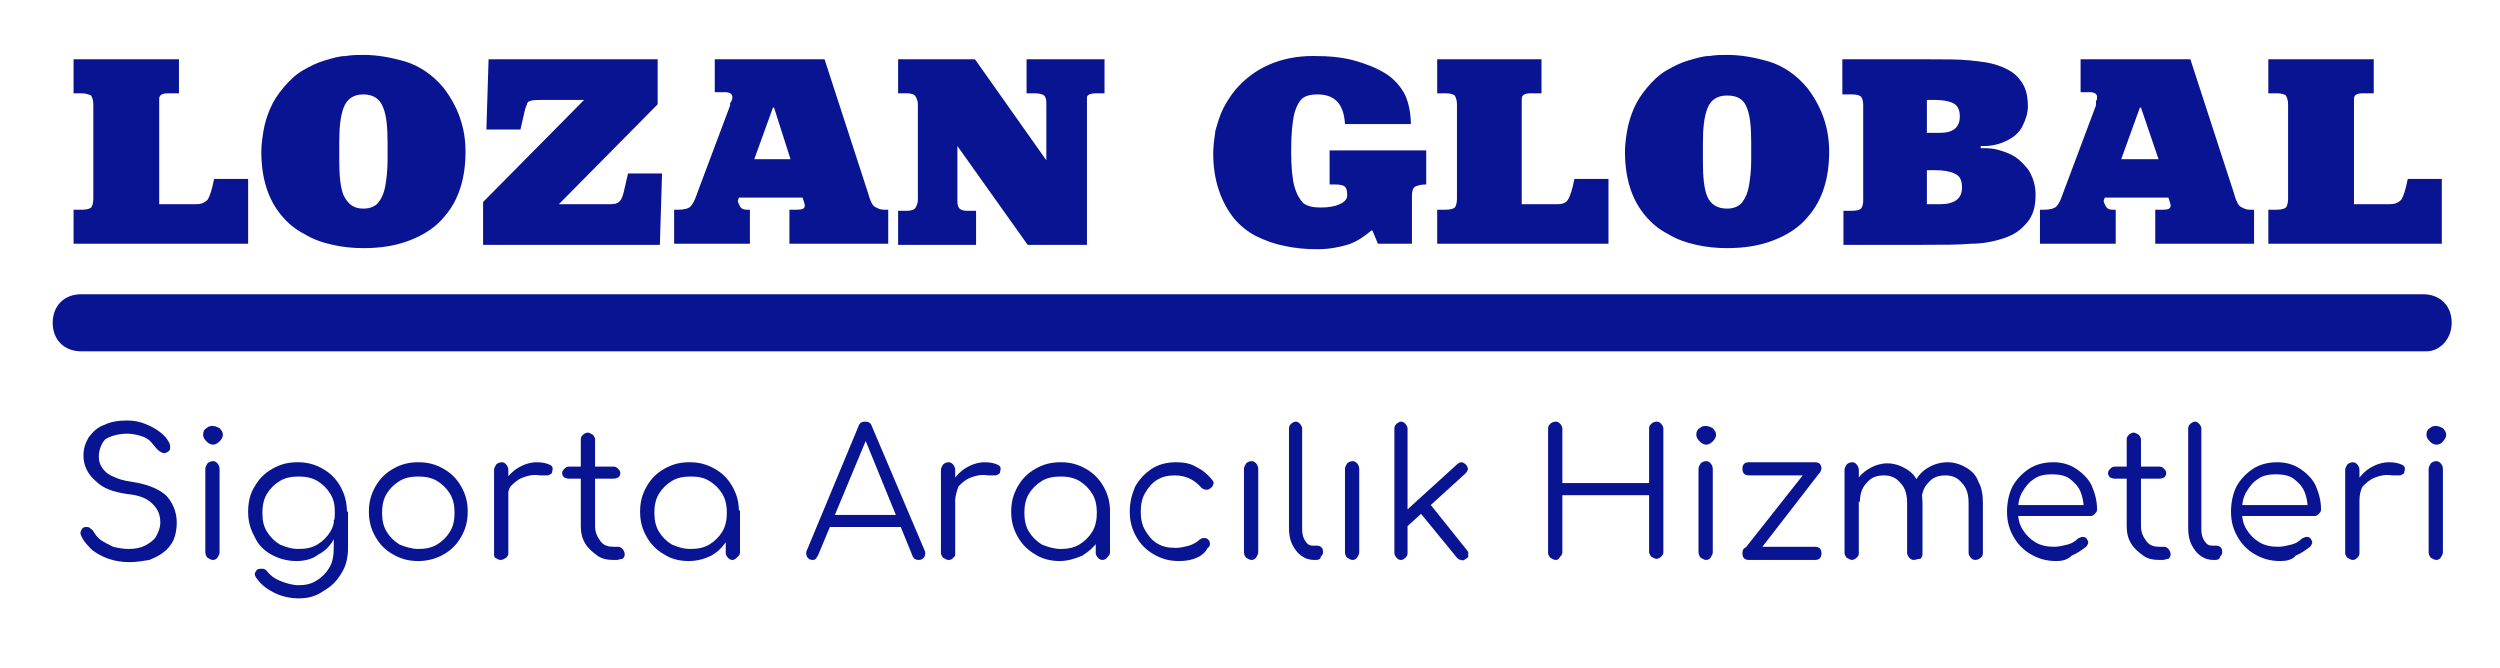
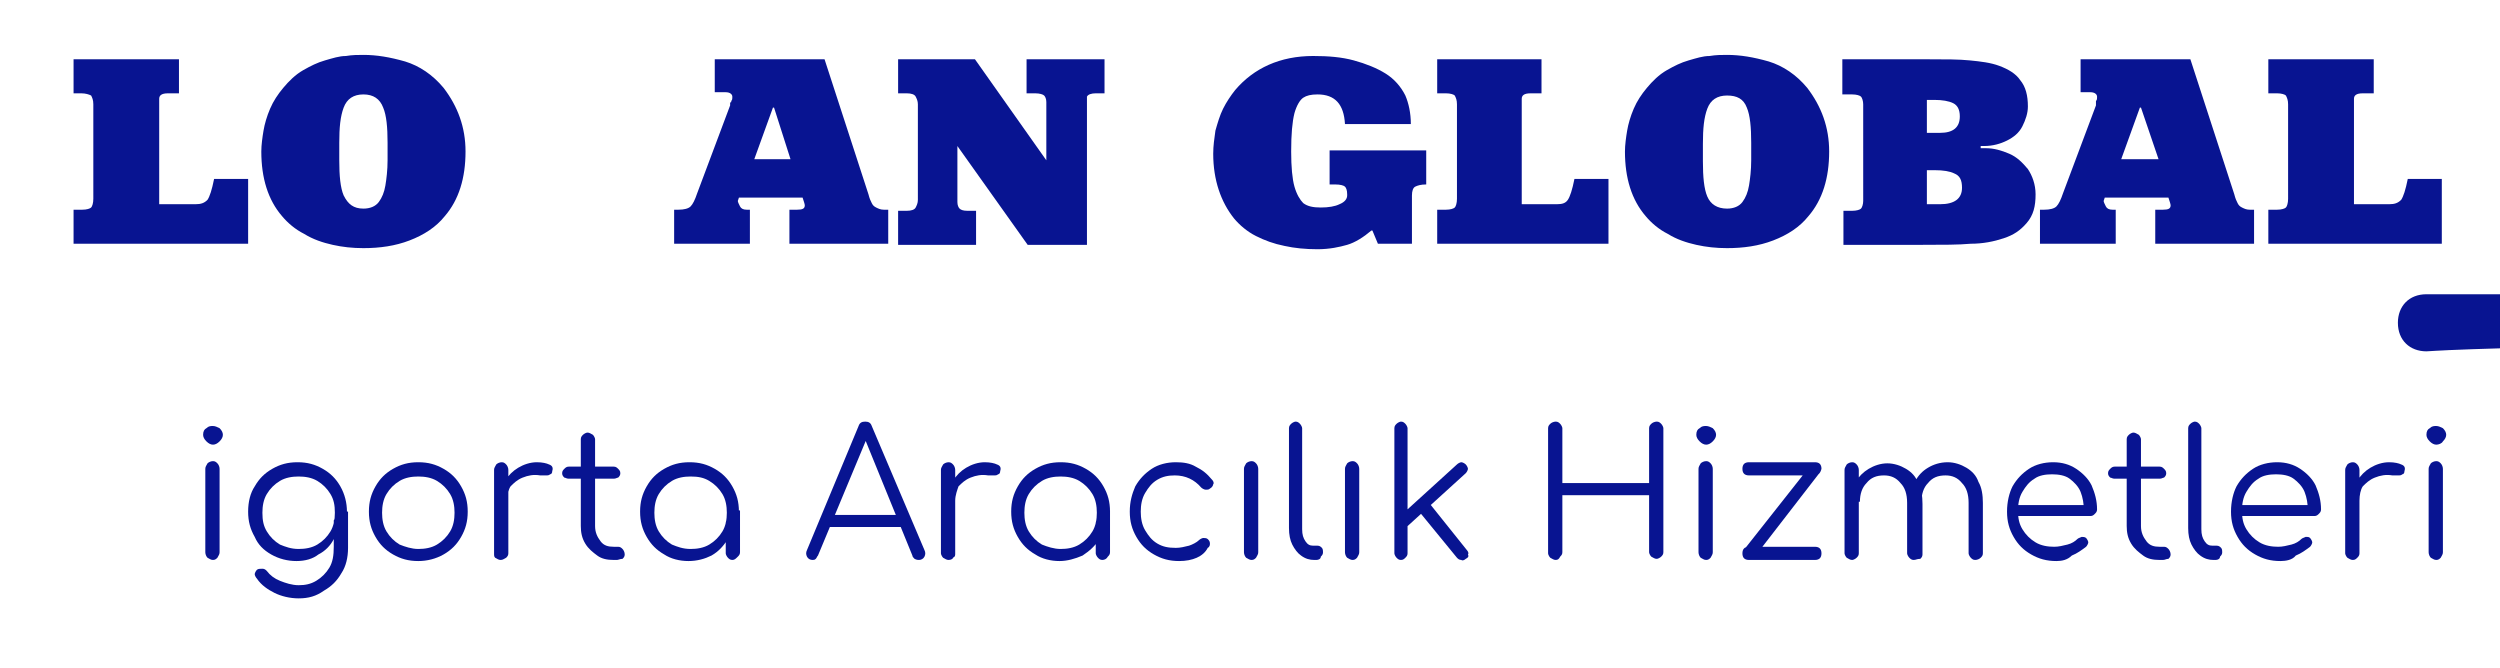
<svg xmlns="http://www.w3.org/2000/svg" version="1.1" id="Layer_1" x="0px" y="0px" viewBox="0 0 227.7 60.8" style="enable-background:new 0 0 227.7 60.8;" xml:space="preserve">
  <style type="text/css">
	.st0{display:none;fill:#081491;}
	.st1{fill:#081491;}
	.st2{fill:#D9D9D9;}
	.st3{fill:#FFFFFF;}
</style>
  <g>
    <path class="st1" d="M22.3,22.2H6.7v-3.1h0.8c0.4,0,0.7-0.1,0.8-0.2c0.1-0.1,0.2-0.4,0.2-0.8V9.5c0-0.4-0.1-0.6-0.2-0.8   C8.1,8.6,7.8,8.5,7.4,8.5H6.7V5.4h9.6v3.1h-1c-0.6,0-0.8,0.2-0.8,0.5v9.6h2.4c0.2,0,0.3,0,0.5,0c0.2,0,0.3,0,0.4,0   c0.5,0,0.8-0.1,1.1-0.4c0.2-0.3,0.4-0.9,0.6-1.9h3.1V22.2z" />
    <path class="st1" d="M33.1,19c0.6,0,1.1-0.2,1.4-0.6c0.3-0.4,0.5-0.9,0.6-1.5c0.1-0.6,0.2-1.4,0.2-2.3V13c0-1.4-0.1-2.5-0.4-3.2   C34.6,9,34,8.6,33.1,8.6c-0.9,0-1.5,0.4-1.8,1.2c-0.3,0.8-0.4,1.8-0.4,3.2v1.6c0,1.4,0.1,2.5,0.4,3.2C31.7,18.6,32.2,19,33.1,19z    M33.1,5c1.2,0,2.4,0.2,3.8,0.6c1.3,0.4,2.5,1.2,3.5,2.4c1.3,1.7,2,3.6,2,5.8c0,2.4-0.6,4.4-1.9,5.9c-0.8,1-1.9,1.7-3.2,2.2   c-1.3,0.5-2.7,0.7-4.2,0.7c-1,0-1.9-0.1-2.8-0.3c-0.9-0.2-1.8-0.5-2.6-1c-0.8-0.4-1.5-1-2-1.6c-1.3-1.5-1.9-3.5-1.9-5.9   c0-0.6,0.1-1.3,0.2-1.9c0.1-0.6,0.3-1.3,0.6-2c0.3-0.7,0.7-1.3,1.2-1.9c0.5-0.6,1.1-1.2,1.8-1.6c0.7-0.4,1.3-0.7,2-0.9   c0.7-0.2,1.3-0.4,1.9-0.4C32.1,5,32.6,5,33.1,5z" />
-     <path class="st1" d="M44.5,5.4h15.4v4.1l-9,9.1h4.3c0.5,0,0.8,0,1-0.1c0.2-0.1,0.3-0.2,0.4-0.4c0.1-0.2,0.2-0.5,0.3-1l0.3-1.3h3.1   l-0.2,6.5H44v-3.9l9.2-9.3h-3.8c-0.5,0-0.9,0-1.1,0.1C48.2,9.2,48,9.3,48,9.5c-0.1,0.2-0.2,0.5-0.3,1l-0.3,1.3h-3.1L44.5,5.4z" />
    <path class="st1" d="M70.5,9.8h-0.1l-1.7,4.7H72L70.5,9.8z M65.1,8.5V5.4h10l4,12.3c0.1,0.4,0.2,0.6,0.3,0.8   c0.1,0.2,0.2,0.3,0.4,0.4c0.2,0.1,0.4,0.2,0.7,0.2h0.4v3.1h-9v-3.1h0.7c0.5,0,0.7-0.1,0.7-0.4c0-0.1-0.1-0.4-0.2-0.7h-5.8l-0.1,0.3   c0,0.1,0.1,0.3,0.2,0.5c0.1,0.2,0.3,0.3,0.6,0.3h0.3v3.1h-6.9v-3.1h0.4c0.5,0,0.9-0.1,1.1-0.3c0.2-0.2,0.4-0.6,0.6-1.2l3-8   c0,0,0-0.1,0-0.1c0,0,0-0.1,0-0.1c0,0,0-0.1,0.1-0.1c0,0,0,0,0-0.1c0.1-0.1,0.1-0.2,0.1-0.4c0-0.2-0.2-0.4-0.6-0.4H65.1z" />
    <path class="st1" d="M81.8,8.5V5.4h7l6.5,9.2V9.8c0-0.1,0-0.2,0-0.3c0-0.1,0-0.2,0-0.2c0-0.3-0.1-0.5-0.2-0.6   c-0.1-0.1-0.4-0.2-0.8-0.2h-0.8V5.4h7.1v3.1h-0.8c-0.4,0-0.7,0.1-0.8,0.3C99,8.9,99,9.2,99,9.5v12.8h-5.4l-6.4-9v4.6   c0,0,0,0.1,0,0.2c0,0.1,0,0.2,0,0.3c0,0.3,0.1,0.5,0.2,0.6c0.1,0.1,0.3,0.2,0.7,0.2h0.8v3.1h-7.1v-3.1h0.8c0.4,0,0.7-0.1,0.8-0.3   c0.1-0.2,0.2-0.4,0.2-0.7V9.5c0-0.3-0.1-0.5-0.2-0.7c-0.1-0.2-0.4-0.3-0.8-0.3H81.8z" />
    <path class="st1" d="M128.5,11.3h-6c-0.1-1.8-0.9-2.7-2.5-2.7c-0.6,0-1,0.1-1.3,0.3c-0.3,0.2-0.6,0.7-0.8,1.4   c-0.2,0.8-0.3,1.9-0.3,3.5c0,1.4,0.1,2.5,0.3,3.2c0.2,0.7,0.5,1.2,0.8,1.5c0.4,0.3,0.9,0.4,1.6,0.4c0.7,0,1.3-0.1,1.7-0.3   c0.5-0.2,0.7-0.5,0.7-0.8v-0.1c0-0.4-0.1-0.6-0.2-0.7c-0.1-0.1-0.4-0.2-0.9-0.2h-0.5v-3.1h8.8v3.1c-0.5,0-0.8,0.1-1,0.2   c-0.2,0.1-0.3,0.4-0.3,0.8v4.4h-3.1L125,21h-0.1c-0.7,0.6-1.5,1.1-2.2,1.3c-0.7,0.2-1.6,0.4-2.7,0.4c-1.1,0-2.1-0.1-3-0.3   c-1-0.2-1.8-0.5-2.6-0.9c-0.8-0.4-1.5-1-2-1.6c-1.2-1.5-1.9-3.5-1.9-5.9c0-0.7,0.1-1.4,0.2-2.1c0.2-0.7,0.4-1.4,0.7-2   c0.3-0.6,0.7-1.2,1.1-1.7c1.7-2,4.1-3.1,7.1-3.1c1.4,0,2.6,0.1,3.7,0.4c1.1,0.3,2.1,0.7,2.9,1.2c0.8,0.5,1.4,1.2,1.8,2   C128.3,9.4,128.5,10.3,128.5,11.3z" />
    <path class="st1" d="M146.5,22.2h-15.6v-3.1h0.8c0.4,0,0.7-0.1,0.8-0.2c0.1-0.1,0.2-0.4,0.2-0.8V9.5c0-0.4-0.1-0.6-0.2-0.8   c-0.1-0.1-0.4-0.2-0.8-0.2h-0.8V5.4h9.5v3.1h-1c-0.6,0-0.8,0.2-0.8,0.5v9.6h2.4c0.2,0,0.3,0,0.5,0c0.2,0,0.3,0,0.3,0   c0.5,0,0.8-0.1,1-0.4c0.2-0.3,0.4-0.9,0.6-1.9h3.1V22.2z" />
    <path class="st1" d="M157.3,19c0.6,0,1.1-0.2,1.4-0.6c0.3-0.4,0.5-0.9,0.6-1.5c0.1-0.6,0.2-1.4,0.2-2.3V13c0-1.4-0.1-2.5-0.4-3.2   c-0.3-0.8-0.9-1.1-1.8-1.1c-0.9,0-1.5,0.4-1.8,1.2c-0.3,0.8-0.4,1.8-0.4,3.2v1.6c0,1.4,0.1,2.5,0.4,3.2   C155.8,18.6,156.4,19,157.3,19z M157.3,5c1.2,0,2.4,0.2,3.8,0.6c1.3,0.4,2.5,1.2,3.5,2.4c1.3,1.7,2,3.6,2,5.8   c0,2.4-0.6,4.4-1.9,5.9c-0.8,1-1.9,1.7-3.2,2.2c-1.3,0.5-2.7,0.7-4.2,0.7c-1,0-1.9-0.1-2.8-0.3c-0.9-0.2-1.8-0.5-2.6-1   c-0.8-0.4-1.5-1-2-1.6c-1.3-1.5-1.9-3.5-1.9-5.9c0-0.6,0.1-1.3,0.2-1.9c0.1-0.6,0.3-1.3,0.6-2c0.3-0.7,0.7-1.3,1.2-1.9   c0.5-0.6,1.1-1.2,1.8-1.6c0.7-0.4,1.3-0.7,2-0.9c0.7-0.2,1.3-0.4,1.9-0.4C156.3,5,156.8,5,157.3,5z" />
    <path class="st1" d="M175.5,15.4v3.2h1.2c1.3,0,2-0.5,2-1.5c0-0.7-0.2-1.1-0.7-1.3c-0.4-0.2-1-0.3-1.8-0.3H175.5z M175.5,9.1v3h1.2   c1.2,0,1.8-0.5,1.8-1.5c0-0.6-0.2-1-0.6-1.2c-0.4-0.2-1-0.3-1.7-0.3H175.5z M167.8,8.5V5.4h7.8c1.6,0,2.8,0,3.8,0.1   c1,0.1,1.9,0.2,2.7,0.5c0.8,0.3,1.5,0.7,1.9,1.3c0.5,0.6,0.7,1.4,0.7,2.4c0,0.6-0.2,1.2-0.5,1.8c-0.3,0.6-0.8,1-1.4,1.3   c-0.6,0.3-1.3,0.5-2.1,0.5h-0.3v0.2h0.5c0.7,0,1.4,0.2,2.1,0.5c0.7,0.3,1.2,0.8,1.7,1.4c0.4,0.6,0.7,1.4,0.7,2.3   c0,1.1-0.2,1.9-0.8,2.6s-1.2,1.1-2.1,1.4c-0.9,0.3-1.9,0.5-3,0.5c-1.1,0.1-2.6,0.1-4.4,0.1h-7.2v-3.1h0.8c0.4,0,0.7-0.1,0.8-0.2   c0.1-0.1,0.2-0.4,0.2-0.7V9.5c0-0.3-0.1-0.6-0.2-0.7c-0.1-0.1-0.4-0.2-0.8-0.2H167.8z" />
    <path class="st1" d="M195,9.8h-0.1l-1.7,4.7h3.4L195,9.8z M189.5,8.5V5.4h10l4,12.3c0.1,0.4,0.2,0.6,0.3,0.8   c0.1,0.2,0.2,0.3,0.4,0.4c0.2,0.1,0.4,0.2,0.7,0.2h0.4v3.1h-9v-3.1h0.7c0.5,0,0.7-0.1,0.7-0.4c0-0.1-0.1-0.4-0.2-0.7h-5.8l-0.1,0.3   c0,0.1,0.1,0.3,0.2,0.5c0.1,0.2,0.3,0.3,0.6,0.3h0.3v3.1h-6.9v-3.1h0.4c0.5,0,0.9-0.1,1.1-0.3c0.2-0.2,0.4-0.6,0.6-1.2l3-8   c0,0,0-0.1,0-0.1c0,0,0-0.1,0-0.1c0,0,0-0.1,0-0.1c0,0,0,0,0-0.1c0.1-0.1,0.1-0.2,0.1-0.4c0-0.2-0.2-0.4-0.6-0.4H189.5z" />
    <path class="st1" d="M222.2,22.2h-15.6v-3.1h0.8c0.4,0,0.7-0.1,0.8-0.2c0.1-0.1,0.2-0.4,0.2-0.8V9.5c0-0.4-0.1-0.6-0.2-0.8   c-0.1-0.1-0.4-0.2-0.8-0.2h-0.8V5.4h9.6v3.1h-1c-0.6,0-0.8,0.2-0.8,0.5v9.6h2.4c0.1,0,0.3,0,0.5,0c0.2,0,0.3,0,0.3,0   c0.5,0,0.8-0.1,1.1-0.4c0.2-0.3,0.4-0.9,0.6-1.9h3.1V22.2z" />
-     <path class="st1" d="M11.8,51.2c-0.7,0-1.3-0.1-1.9-0.3c-0.6-0.2-1.1-0.5-1.5-0.8c-0.4-0.4-0.8-0.8-1-1.3c-0.1-0.2-0.1-0.3,0-0.5   C7.5,48.1,7.6,48,7.8,48c0.2,0,0.3,0,0.4,0.1c0.1,0.1,0.3,0.2,0.3,0.3c0.2,0.3,0.4,0.6,0.7,0.8c0.3,0.2,0.7,0.4,1.1,0.6   c0.4,0.1,0.9,0.2,1.4,0.2c0.6,0,1.1-0.1,1.5-0.3c0.4-0.2,0.8-0.5,1-0.8c0.2-0.4,0.4-0.8,0.4-1.3c0-0.7-0.2-1.2-0.7-1.7   c-0.5-0.5-1.2-0.8-2.3-0.9c-1.3-0.2-2.2-0.5-2.9-1.2c-0.7-0.6-1.1-1.4-1.1-2.3c0-0.7,0.2-1.2,0.5-1.7c0.4-0.5,0.8-0.9,1.4-1.1   c0.6-0.3,1.3-0.4,2.1-0.4c0.6,0,1.1,0.1,1.6,0.3c0.5,0.2,0.9,0.4,1.3,0.7c0.4,0.3,0.7,0.6,0.9,1c0.1,0.2,0.1,0.3,0.1,0.5   c0,0.2-0.1,0.3-0.3,0.4c-0.2,0.1-0.3,0.1-0.5,0c-0.2-0.1-0.3-0.2-0.4-0.3c-0.2-0.2-0.4-0.5-0.6-0.7c-0.2-0.2-0.5-0.4-0.9-0.5   c-0.3-0.1-0.8-0.2-1.2-0.2c-0.8,0-1.5,0.2-2,0.5C9.3,40.3,9,40.9,9,41.6c0,0.4,0.1,0.7,0.3,1c0.2,0.3,0.5,0.6,1,0.8   c0.4,0.2,1,0.4,1.8,0.5c1.3,0.2,2.3,0.6,3,1.2c0.6,0.6,1,1.5,1,2.5c0,0.6-0.1,1.1-0.3,1.6c-0.2,0.4-0.5,0.8-0.9,1.1   c-0.4,0.3-0.8,0.5-1.3,0.7C13,51.1,12.4,51.2,11.8,51.2z" />
    <path class="st1" d="M19.4,40.5c-0.2,0-0.4-0.1-0.6-0.3c-0.2-0.2-0.3-0.4-0.3-0.6c0-0.3,0.1-0.5,0.3-0.6c0.2-0.2,0.4-0.2,0.6-0.2   c0.2,0,0.4,0.1,0.6,0.2c0.2,0.2,0.3,0.4,0.3,0.6c0,0.2-0.1,0.4-0.3,0.6C19.8,40.4,19.6,40.5,19.4,40.5z M19.4,51   c-0.2,0-0.3-0.1-0.5-0.2c-0.1-0.1-0.2-0.3-0.2-0.5v-7.6c0-0.2,0.1-0.3,0.2-0.5c0.1-0.1,0.3-0.2,0.5-0.2c0.2,0,0.3,0.1,0.4,0.2   c0.1,0.1,0.2,0.3,0.2,0.5v7.6c0,0.2-0.1,0.3-0.2,0.5C19.7,50.9,19.6,51,19.4,51z" />
    <path class="st1" d="M27.2,50c0.6,0,1.2-0.1,1.7-0.4c0.5-0.3,0.9-0.7,1.2-1.2c0.3-0.5,0.4-1.1,0.4-1.7c0-0.7-0.1-1.2-0.4-1.7   c-0.3-0.5-0.7-0.9-1.2-1.2c-0.5-0.3-1.1-0.4-1.7-0.4c-0.6,0-1.2,0.1-1.7,0.4c-0.5,0.3-0.9,0.7-1.2,1.2c-0.3,0.5-0.4,1.1-0.4,1.7   c0,0.7,0.1,1.2,0.4,1.7c0.3,0.5,0.7,0.9,1.2,1.2C26,49.8,26.5,50,27.2,50z M27.2,54.5c-0.8,0-1.6-0.2-2.2-0.5   c-0.6-0.3-1.2-0.7-1.6-1.3c-0.1-0.1-0.2-0.3-0.2-0.4c0-0.1,0.1-0.3,0.2-0.4c0.1-0.1,0.3-0.1,0.5-0.1c0.2,0,0.3,0.1,0.4,0.2   c0.3,0.4,0.7,0.7,1.2,0.9c0.5,0.2,1.1,0.4,1.7,0.4c0.6,0,1.1-0.1,1.6-0.4c0.5-0.3,0.9-0.7,1.2-1.2c0.3-0.5,0.4-1.1,0.4-1.9v-2.4   l0.5-0.9l0.8,0.1v3.3c0,0.9-0.2,1.7-0.6,2.3c-0.4,0.7-0.9,1.2-1.6,1.6C28.8,54.3,28.1,54.5,27.2,54.5z M27,51.1   c-0.8,0-1.6-0.2-2.3-0.6c-0.7-0.4-1.2-0.9-1.5-1.6c-0.4-0.7-0.6-1.4-0.6-2.3c0-0.9,0.2-1.7,0.6-2.3c0.4-0.7,0.9-1.2,1.6-1.6   c0.7-0.4,1.4-0.6,2.3-0.6c0.9,0,1.6,0.2,2.3,0.6c0.7,0.4,1.2,0.9,1.6,1.6c0.4,0.7,0.6,1.5,0.6,2.3L30.9,47c0,0.8-0.2,1.5-0.5,2.1   c-0.3,0.6-0.8,1.1-1.4,1.4C28.5,50.9,27.8,51.1,27,51.1z" />
    <path class="st1" d="M38.1,50c0.6,0,1.2-0.1,1.7-0.4c0.5-0.3,0.9-0.7,1.2-1.2c0.3-0.5,0.4-1.1,0.4-1.7c0-0.6-0.1-1.2-0.4-1.7   c-0.3-0.5-0.7-0.9-1.2-1.2c-0.5-0.3-1.1-0.4-1.7-0.4c-0.6,0-1.2,0.1-1.7,0.4c-0.5,0.3-0.9,0.7-1.2,1.2c-0.3,0.5-0.4,1.1-0.4,1.7   c0,0.6,0.1,1.2,0.4,1.7c0.3,0.5,0.7,0.9,1.2,1.2C36.9,49.8,37.5,50,38.1,50z M38.1,51.1c-0.9,0-1.6-0.2-2.3-0.6   c-0.7-0.4-1.2-0.9-1.6-1.6c-0.4-0.7-0.6-1.4-0.6-2.3c0-0.9,0.2-1.6,0.6-2.3c0.4-0.7,0.9-1.2,1.6-1.6c0.7-0.4,1.4-0.6,2.3-0.6   c0.9,0,1.6,0.2,2.3,0.6c0.7,0.4,1.2,0.9,1.6,1.6c0.4,0.7,0.6,1.4,0.6,2.3c0,0.9-0.2,1.6-0.6,2.3c-0.4,0.7-0.9,1.2-1.6,1.6   C39.7,50.9,38.9,51.1,38.1,51.1z" />
    <path class="st1" d="M45.6,51c-0.2,0-0.3-0.1-0.5-0.2C45,50.7,45,50.6,45,50.4v-7.6c0-0.2,0.1-0.3,0.2-0.5c0.1-0.1,0.3-0.2,0.5-0.2   c0.2,0,0.3,0.1,0.4,0.2c0.1,0.1,0.2,0.3,0.2,0.5v7.6c0,0.2-0.1,0.3-0.2,0.4C45.9,50.9,45.8,51,45.6,51z M46.2,45.6h-0.7   c0-0.7,0.2-1.3,0.5-1.8c0.3-0.5,0.7-0.9,1.2-1.2c0.5-0.3,1.1-0.5,1.7-0.5c0.5,0,0.9,0.1,1.1,0.2c0.3,0.1,0.4,0.3,0.3,0.6   c0,0.2-0.1,0.3-0.2,0.3c-0.1,0.1-0.2,0.1-0.4,0.1c-0.1,0-0.3,0-0.5,0c-0.6-0.1-1.1,0-1.6,0.2c-0.5,0.2-0.8,0.5-1.1,0.8   C46.3,44.6,46.2,45.1,46.2,45.6z" />
    <path class="st1" d="M55.9,43.6h-4.1c-0.2,0-0.3-0.1-0.4-0.1c-0.1-0.1-0.2-0.2-0.2-0.4c0-0.2,0.1-0.3,0.2-0.4   c0.1-0.1,0.2-0.2,0.4-0.2h4.1c0.2,0,0.3,0.1,0.4,0.2c0.1,0.1,0.2,0.2,0.2,0.4c0,0.2-0.1,0.3-0.2,0.4C56.2,43.5,56.1,43.6,55.9,43.6   z M56.2,51h-0.3c-0.6,0-1.1-0.1-1.5-0.4c-0.4-0.3-0.8-0.6-1.1-1.1c-0.3-0.5-0.4-1-0.4-1.6V40c0-0.2,0.1-0.3,0.2-0.4   c0.1-0.1,0.3-0.2,0.4-0.2c0.2,0,0.3,0.1,0.5,0.2c0.1,0.1,0.2,0.3,0.2,0.4v7.9c0,0.6,0.2,1,0.5,1.4c0.3,0.4,0.7,0.5,1.2,0.5h0.4   c0.2,0,0.3,0.1,0.4,0.2c0.1,0.1,0.2,0.3,0.2,0.5c0,0.2-0.1,0.3-0.2,0.4C56.5,50.9,56.3,51,56.2,51z" />
    <path class="st1" d="M66.7,51c-0.2,0-0.3-0.1-0.4-0.2c-0.1-0.1-0.2-0.3-0.2-0.4v-2.8l0.3-1.3l1,0.2v3.8c0,0.2-0.1,0.3-0.2,0.4   C67,50.9,66.9,51,66.7,51z M62.9,50c0.6,0,1.2-0.1,1.7-0.4c0.5-0.3,0.9-0.7,1.2-1.2c0.3-0.5,0.4-1.1,0.4-1.7c0-0.6-0.1-1.2-0.4-1.7   c-0.3-0.5-0.7-0.9-1.2-1.2c-0.5-0.3-1-0.4-1.7-0.4c-0.6,0-1.2,0.1-1.7,0.4c-0.5,0.3-0.9,0.7-1.2,1.2c-0.3,0.5-0.4,1.1-0.4,1.7   c0,0.6,0.1,1.2,0.4,1.7c0.3,0.5,0.7,0.9,1.2,1.2C61.7,49.8,62.2,50,62.9,50z M62.7,51.1c-0.8,0-1.6-0.2-2.2-0.6   c-0.7-0.4-1.2-0.9-1.6-1.6c-0.4-0.7-0.6-1.4-0.6-2.3c0-0.9,0.2-1.6,0.6-2.3c0.4-0.7,0.9-1.2,1.6-1.6c0.7-0.4,1.4-0.6,2.3-0.6   c0.9,0,1.6,0.2,2.3,0.6c0.7,0.4,1.2,0.9,1.6,1.6c0.4,0.7,0.6,1.4,0.6,2.3L66.8,47c0,0.8-0.2,1.5-0.5,2.1c-0.4,0.6-0.8,1.1-1.5,1.5   C64.2,50.9,63.5,51.1,62.7,51.1z" />
    <path class="st1" d="M82.5,48H75l0.5-1.1H82L82.5,48z M74,51c-0.2,0-0.4-0.1-0.5-0.3c-0.1-0.2-0.1-0.4,0-0.6l4.7-11.3   c0.1-0.3,0.3-0.4,0.6-0.4c0.3,0,0.5,0.1,0.6,0.4l4.8,11.3c0.1,0.2,0.1,0.4,0,0.6c-0.1,0.2-0.3,0.3-0.5,0.3c-0.1,0-0.2,0-0.4-0.1   c-0.1-0.1-0.2-0.2-0.2-0.3l-4.4-10.8H79l-4.5,10.8c-0.1,0.1-0.1,0.2-0.2,0.3C74.2,51,74.1,51,74,51z" />
    <path class="st1" d="M86.4,51c-0.2,0-0.3-0.1-0.5-0.2c-0.1-0.1-0.2-0.3-0.2-0.4v-7.6c0-0.2,0.1-0.3,0.2-0.5   c0.1-0.1,0.3-0.2,0.5-0.2c0.2,0,0.3,0.1,0.4,0.2c0.1,0.1,0.2,0.3,0.2,0.5v7.6c0,0.2,0,0.3-0.2,0.4C86.8,50.9,86.6,51,86.4,51z    M87,45.6h-0.7c0-0.7,0.2-1.3,0.5-1.8c0.3-0.5,0.7-0.9,1.2-1.2c0.5-0.3,1.1-0.5,1.7-0.5c0.5,0,0.9,0.1,1.1,0.2   c0.3,0.1,0.4,0.3,0.3,0.6c0,0.2-0.1,0.3-0.2,0.3c-0.1,0.1-0.2,0.1-0.4,0.1c-0.1,0-0.3,0-0.5,0c-0.6-0.1-1.1,0-1.6,0.2   c-0.5,0.2-0.8,0.5-1.1,0.8C87.2,44.6,87,45.1,87,45.6z" />
    <path class="st1" d="M100.4,51c-0.2,0-0.3-0.1-0.4-0.2c-0.1-0.1-0.2-0.3-0.2-0.4v-2.8l0.3-1.3l1,0.2v3.8c0,0.2-0.1,0.3-0.2,0.4   C100.8,50.9,100.6,51,100.4,51z M96.6,50c0.6,0,1.2-0.1,1.7-0.4c0.5-0.3,0.9-0.7,1.2-1.2c0.3-0.5,0.4-1.1,0.4-1.7   c0-0.6-0.1-1.2-0.4-1.7c-0.3-0.5-0.7-0.9-1.2-1.2c-0.5-0.3-1.1-0.4-1.7-0.4c-0.6,0-1.2,0.1-1.7,0.4c-0.5,0.3-0.9,0.7-1.2,1.2   c-0.3,0.5-0.4,1.1-0.4,1.7c0,0.6,0.1,1.2,0.4,1.7c0.3,0.5,0.7,0.9,1.2,1.2C95.4,49.8,96,50,96.6,50z M96.5,51.1   c-0.8,0-1.6-0.2-2.2-0.6c-0.7-0.4-1.2-0.9-1.6-1.6c-0.4-0.7-0.6-1.4-0.6-2.3c0-0.9,0.2-1.6,0.6-2.3c0.4-0.7,0.9-1.2,1.6-1.6   c0.7-0.4,1.4-0.6,2.3-0.6c0.9,0,1.6,0.2,2.3,0.6c0.7,0.4,1.2,0.9,1.6,1.6c0.4,0.7,0.6,1.4,0.6,2.3l-0.5,0.4c0,0.8-0.2,1.5-0.5,2.1   s-0.9,1.1-1.5,1.5C97.9,50.9,97.2,51.1,96.5,51.1z" />
    <path class="st1" d="M107.4,51.1c-0.9,0-1.6-0.2-2.3-0.6c-0.7-0.4-1.2-0.9-1.6-1.6c-0.4-0.7-0.6-1.4-0.6-2.3c0-0.9,0.2-1.6,0.5-2.3   c0.4-0.7,0.9-1.2,1.5-1.6c0.6-0.4,1.4-0.6,2.2-0.6c0.7,0,1.3,0.1,1.8,0.4c0.6,0.3,1,0.6,1.5,1.2c0.1,0.1,0.2,0.3,0.1,0.4   c0,0.1-0.1,0.3-0.3,0.4c-0.1,0.1-0.2,0.1-0.4,0.1c-0.1,0-0.3-0.1-0.4-0.2c-0.6-0.7-1.4-1.1-2.4-1.1c-0.6,0-1.1,0.1-1.6,0.4   c-0.5,0.3-0.8,0.7-1.1,1.2c-0.3,0.5-0.4,1.1-0.4,1.7c0,0.6,0.1,1.2,0.4,1.7c0.3,0.5,0.6,0.9,1.1,1.2c0.5,0.3,1,0.4,1.7,0.4   c0.4,0,0.8-0.1,1.2-0.2c0.3-0.1,0.7-0.3,0.9-0.5c0.1-0.1,0.3-0.2,0.4-0.2c0.1,0,0.3,0,0.4,0.1c0.1,0.1,0.2,0.2,0.2,0.4   c0,0.1,0,0.3-0.2,0.4C109.6,50.7,108.6,51.1,107.4,51.1z" />
    <path class="st1" d="M114,51c-0.2,0-0.3-0.1-0.5-0.2c-0.1-0.1-0.2-0.3-0.2-0.5v-7.6c0-0.2,0.1-0.3,0.2-0.5c0.1-0.1,0.3-0.2,0.5-0.2   c0.2,0,0.3,0.1,0.4,0.2c0.1,0.1,0.2,0.3,0.2,0.5v7.6c0,0.2-0.1,0.3-0.2,0.5C114.3,50.9,114.2,51,114,51z" />
    <path class="st1" d="M119.9,51h-0.2c-0.4,0-0.8-0.1-1.2-0.4c-0.3-0.2-0.6-0.6-0.8-1c-0.2-0.4-0.3-0.9-0.3-1.5V39   c0-0.2,0.1-0.3,0.2-0.4c0.1-0.1,0.3-0.2,0.4-0.2c0.2,0,0.3,0.1,0.4,0.2c0.1,0.1,0.2,0.3,0.2,0.4v9.2c0,0.5,0.1,0.8,0.3,1.1   s0.4,0.4,0.7,0.4h0.4c0.2,0,0.3,0.1,0.4,0.2c0.1,0.1,0.1,0.3,0.1,0.4c0,0.2-0.1,0.3-0.2,0.4C120.3,50.9,120.1,51,119.9,51z" />
    <path class="st1" d="M123.2,51c-0.2,0-0.3-0.1-0.5-0.2c-0.1-0.1-0.2-0.3-0.2-0.5v-7.6c0-0.2,0.1-0.3,0.2-0.5   c0.1-0.1,0.3-0.2,0.5-0.2c0.2,0,0.3,0.1,0.4,0.2c0.1,0.1,0.2,0.3,0.2,0.5v7.6c0,0.2-0.1,0.3-0.2,0.5C123.5,50.9,123.4,51,123.2,51z   " />
    <path class="st1" d="M133.5,50.9c-0.1,0.1-0.3,0.2-0.4,0.1c-0.2,0-0.3-0.1-0.4-0.2l-3.6-4.4l0.9-0.8l3.6,4.5   c0.1,0.1,0.2,0.3,0.1,0.4C133.8,50.7,133.7,50.8,133.5,50.9z M127.6,51c-0.2,0-0.3-0.1-0.4-0.2c-0.1-0.1-0.2-0.3-0.2-0.4V39   c0-0.2,0.1-0.3,0.2-0.4c0.1-0.1,0.3-0.2,0.4-0.2c0.2,0,0.3,0.1,0.4,0.2c0.1,0.1,0.2,0.3,0.2,0.4v11.4c0,0.2-0.1,0.3-0.2,0.4   C127.9,50.9,127.8,51,127.6,51z M133.5,43.1l-5.5,5l-0.8-0.8l5.5-5c0.1-0.1,0.3-0.2,0.4-0.2c0.1,0,0.3,0.1,0.4,0.2s0.2,0.3,0.2,0.4   C133.7,42.8,133.6,43,133.5,43.1z" />
    <path class="st1" d="M141.7,51c-0.2,0-0.3-0.1-0.5-0.2c-0.1-0.1-0.2-0.3-0.2-0.4V39c0-0.2,0.1-0.3,0.2-0.4c0.1-0.1,0.3-0.2,0.5-0.2   c0.2,0,0.3,0.1,0.4,0.2c0.1,0.1,0.2,0.3,0.2,0.4v5h7.9v-5c0-0.2,0.1-0.3,0.2-0.4c0.1-0.1,0.3-0.2,0.5-0.2c0.2,0,0.3,0.1,0.4,0.2   c0.1,0.1,0.2,0.3,0.2,0.4v11.3c0,0.2-0.1,0.3-0.2,0.4c-0.1,0.1-0.3,0.2-0.4,0.2c-0.2,0-0.3-0.1-0.5-0.2c-0.1-0.1-0.2-0.3-0.2-0.4   v-5.2h-7.9v5.2c0,0.2-0.1,0.3-0.2,0.4C142,50.9,141.9,51,141.7,51z" />
    <path class="st1" d="M155.4,40.5c-0.2,0-0.4-0.1-0.6-0.3c-0.2-0.2-0.3-0.4-0.3-0.6c0-0.3,0.1-0.5,0.3-0.6c0.2-0.2,0.4-0.2,0.6-0.2   c0.2,0,0.4,0.1,0.6,0.2c0.2,0.2,0.3,0.4,0.3,0.6c0,0.2-0.1,0.4-0.3,0.6C155.8,40.4,155.6,40.5,155.4,40.5z M155.4,51   c-0.2,0-0.3-0.1-0.5-0.2c-0.1-0.1-0.2-0.3-0.2-0.5v-7.6c0-0.2,0.1-0.3,0.2-0.5c0.1-0.1,0.3-0.2,0.5-0.2c0.2,0,0.3,0.1,0.4,0.2   c0.1,0.1,0.2,0.3,0.2,0.5v7.6c0,0.2-0.1,0.3-0.2,0.5C155.7,50.9,155.6,51,155.4,51z" />
    <path class="st1" d="M165.3,43.3h-6c-0.4,0-0.6-0.2-0.6-0.6c0-0.4,0.2-0.6,0.6-0.6h6c0.4,0,0.6,0.2,0.6,0.6   C165.8,43.1,165.6,43.3,165.3,43.3z M165.3,51h-6c-0.4,0-0.6-0.2-0.6-0.6s0.2-0.6,0.6-0.6h6c0.4,0,0.6,0.2,0.6,0.6   S165.7,51,165.3,51z M165.7,43.1l-5.8,7.5l-1-0.6l6-7.6L165.7,43.1z" />
    <path class="st1" d="M174.3,51c-0.2,0-0.3-0.1-0.4-0.2c-0.1-0.1-0.2-0.3-0.2-0.4v-4.6c0-0.8-0.2-1.4-0.6-1.8   c-0.4-0.5-0.9-0.7-1.5-0.7c-0.7,0-1.2,0.2-1.6,0.7c-0.4,0.4-0.6,1-0.6,1.7h-0.9c0-0.7,0.2-1.3,0.5-1.8c0.3-0.5,0.7-0.9,1.2-1.2   c0.5-0.3,1.1-0.5,1.7-0.5c0.6,0,1.2,0.2,1.7,0.5c0.5,0.3,0.9,0.7,1.1,1.3c0.3,0.5,0.4,1.2,0.4,1.9v4.6c0,0.2-0.1,0.3-0.2,0.4   C174.6,50.9,174.5,51,174.3,51z M168.7,51c-0.2,0-0.3-0.1-0.5-0.2c-0.1-0.1-0.2-0.3-0.2-0.4v-7.6c0-0.2,0.1-0.3,0.2-0.5   c0.1-0.1,0.3-0.2,0.5-0.2c0.2,0,0.3,0.1,0.4,0.2c0.1,0.1,0.2,0.3,0.2,0.5v7.6c0,0.2-0.1,0.3-0.2,0.4C169,50.9,168.8,51,168.7,51z    M179.9,51c-0.2,0-0.3-0.1-0.4-0.2c-0.1-0.1-0.2-0.3-0.2-0.4v-4.6c0-0.8-0.2-1.4-0.6-1.8c-0.4-0.5-0.9-0.7-1.5-0.7   c-0.7,0-1.2,0.2-1.6,0.7c-0.4,0.4-0.6,1-0.6,1.8h-1.1c0-0.7,0.2-1.4,0.5-1.9c0.3-0.6,0.7-1,1.2-1.3c0.5-0.3,1.1-0.5,1.8-0.5   c0.6,0,1.2,0.2,1.7,0.5c0.5,0.3,0.9,0.7,1.1,1.3c0.3,0.5,0.4,1.2,0.4,1.9v4.6c0,0.2-0.1,0.3-0.2,0.4C180.3,50.9,180.1,51,179.9,51z   " />
    <path class="st1" d="M187.3,51.1c-0.9,0-1.6-0.2-2.3-0.6c-0.7-0.4-1.2-0.9-1.6-1.6c-0.4-0.7-0.6-1.4-0.6-2.3c0-0.9,0.2-1.7,0.5-2.3   c0.4-0.7,0.9-1.2,1.5-1.6c0.6-0.4,1.4-0.6,2.2-0.6c0.8,0,1.5,0.2,2.1,0.6c0.6,0.4,1.1,0.9,1.4,1.5c0.3,0.7,0.5,1.4,0.5,2.2   c0,0.2-0.1,0.3-0.2,0.4c-0.1,0.1-0.2,0.2-0.4,0.2h-6.9v-1h7l-0.7,0.5c0-0.6-0.1-1.2-0.3-1.7c-0.2-0.5-0.6-0.9-1-1.2   c-0.4-0.3-1-0.4-1.6-0.4c-0.6,0-1.2,0.1-1.6,0.4c-0.5,0.3-0.8,0.7-1.1,1.2c-0.3,0.5-0.4,1.1-0.4,1.7c0,0.7,0.1,1.2,0.4,1.7   c0.3,0.5,0.7,0.9,1.2,1.2c0.5,0.3,1.1,0.4,1.7,0.4c0.4,0,0.8-0.1,1.2-0.2c0.4-0.1,0.7-0.3,0.9-0.5c0.1-0.1,0.2-0.1,0.4-0.2   c0.1,0,0.3,0,0.4,0.1c0.1,0.1,0.2,0.3,0.2,0.4c0,0.1-0.1,0.3-0.2,0.4c-0.4,0.3-0.8,0.6-1.3,0.8C188.3,51,187.8,51.1,187.3,51.1z" />
    <path class="st1" d="M196.7,43.6h-4.1c-0.2,0-0.3-0.1-0.4-0.1c-0.1-0.1-0.2-0.2-0.2-0.4c0-0.2,0.1-0.3,0.2-0.4   c0.1-0.1,0.2-0.2,0.4-0.2h4.1c0.2,0,0.3,0.1,0.4,0.2c0.1,0.1,0.2,0.2,0.2,0.4c0,0.2-0.1,0.3-0.2,0.4   C197,43.5,196.9,43.6,196.7,43.6z M197,51h-0.3c-0.6,0-1.1-0.1-1.5-0.4c-0.4-0.3-0.8-0.6-1.1-1.1c-0.3-0.5-0.4-1-0.4-1.6V40   c0-0.2,0.1-0.3,0.2-0.4c0.1-0.1,0.3-0.2,0.4-0.2c0.2,0,0.3,0.1,0.5,0.2c0.1,0.1,0.2,0.3,0.2,0.4v7.9c0,0.6,0.2,1,0.5,1.4   c0.3,0.4,0.7,0.5,1.2,0.5h0.4c0.2,0,0.3,0.1,0.4,0.2c0.1,0.1,0.2,0.3,0.2,0.5c0,0.2-0.1,0.3-0.2,0.4C197.3,50.9,197.2,51,197,51z" />
    <path class="st1" d="M201.8,51h-0.2c-0.4,0-0.8-0.1-1.2-0.4c-0.3-0.2-0.6-0.6-0.8-1c-0.2-0.4-0.3-0.9-0.3-1.5V39   c0-0.2,0.1-0.3,0.2-0.4c0.1-0.1,0.3-0.2,0.4-0.2c0.2,0,0.3,0.1,0.4,0.2c0.1,0.1,0.2,0.3,0.2,0.4v9.2c0,0.5,0.1,0.8,0.3,1.1   c0.2,0.3,0.4,0.4,0.7,0.4h0.4c0.2,0,0.3,0.1,0.4,0.2c0.1,0.1,0.1,0.3,0.1,0.4c0,0.2-0.1,0.3-0.2,0.4C202.2,50.9,202,51,201.8,51z" />
    <path class="st1" d="M207.7,51.1c-0.9,0-1.6-0.2-2.3-0.6c-0.7-0.4-1.2-0.9-1.6-1.6c-0.4-0.7-0.6-1.4-0.6-2.3c0-0.9,0.2-1.7,0.5-2.3   c0.4-0.7,0.9-1.2,1.5-1.6c0.6-0.4,1.4-0.6,2.2-0.6c0.8,0,1.5,0.2,2.1,0.6c0.6,0.4,1.1,0.9,1.4,1.5c0.3,0.7,0.5,1.4,0.5,2.2   c0,0.2-0.1,0.3-0.2,0.4c-0.1,0.1-0.2,0.2-0.4,0.2h-6.9v-1h7l-0.7,0.5c0-0.6-0.1-1.2-0.3-1.7c-0.2-0.5-0.6-0.9-1-1.2   c-0.4-0.3-1-0.4-1.6-0.4c-0.6,0-1.2,0.1-1.6,0.4c-0.5,0.3-0.8,0.7-1.1,1.2c-0.3,0.5-0.4,1.1-0.4,1.7c0,0.7,0.1,1.2,0.4,1.7   c0.3,0.5,0.7,0.9,1.2,1.2s1.1,0.4,1.7,0.4c0.4,0,0.8-0.1,1.2-0.2c0.4-0.1,0.7-0.3,0.9-0.5c0.1-0.1,0.2-0.1,0.4-0.2   c0.2,0,0.3,0,0.4,0.1c0.1,0.1,0.2,0.3,0.2,0.4c0,0.1-0.1,0.3-0.2,0.4c-0.4,0.3-0.8,0.6-1.3,0.8C208.8,51,208.2,51.1,207.7,51.1z" />
    <path class="st1" d="M214.3,51c-0.2,0-0.3-0.1-0.5-0.2c-0.1-0.1-0.2-0.3-0.2-0.4v-7.6c0-0.2,0.1-0.3,0.2-0.5   c0.1-0.1,0.3-0.2,0.5-0.2c0.2,0,0.3,0.1,0.4,0.2c0.1,0.1,0.2,0.3,0.2,0.5v7.6c0,0.2-0.1,0.3-0.2,0.4C214.6,50.9,214.5,51,214.3,51z    M214.9,45.6h-0.7c0-0.7,0.2-1.3,0.5-1.8c0.3-0.5,0.7-0.9,1.2-1.2c0.5-0.3,1.1-0.5,1.7-0.5c0.5,0,0.9,0.1,1.1,0.2   c0.3,0.1,0.4,0.3,0.3,0.6c0,0.2-0.1,0.3-0.2,0.3c-0.1,0.1-0.2,0.1-0.4,0.1c-0.1,0-0.3,0-0.5,0c-0.6-0.1-1.1,0-1.6,0.2   c-0.5,0.2-0.8,0.5-1.1,0.8C215,44.6,214.9,45.1,214.9,45.6z" />
    <path class="st1" d="M221.9,40.5c-0.2,0-0.4-0.1-0.6-0.3c-0.2-0.2-0.3-0.4-0.3-0.6c0-0.3,0.1-0.5,0.3-0.6c0.2-0.2,0.4-0.2,0.6-0.2   c0.2,0,0.4,0.1,0.6,0.2c0.2,0.2,0.3,0.4,0.3,0.6c0,0.2-0.1,0.4-0.3,0.6C222.4,40.4,222.1,40.5,221.9,40.5z M221.9,51   c-0.2,0-0.3-0.1-0.5-0.2c-0.1-0.1-0.2-0.3-0.2-0.5v-7.6c0-0.2,0.1-0.3,0.2-0.5c0.1-0.1,0.3-0.2,0.5-0.2c0.2,0,0.3,0.1,0.4,0.2   c0.1,0.1,0.2,0.3,0.2,0.5v7.6c0,0.2-0.1,0.3-0.2,0.5C222.2,50.9,222.1,51,221.9,51z" />
-     <path class="st1" d="M221,32H7.4c-1.5,0-2.6-1-2.6-2.6c0-1.5,1-2.6,2.6-2.6h213.3c1.5,0,2.6,1,2.6,2.6C223.3,30.9,222.2,32,221,32z   " />
+     <path class="st1" d="M221,32c-1.5,0-2.6-1-2.6-2.6c0-1.5,1-2.6,2.6-2.6h213.3c1.5,0,2.6,1,2.6,2.6C223.3,30.9,222.2,32,221,32z   " />
  </g>
</svg>